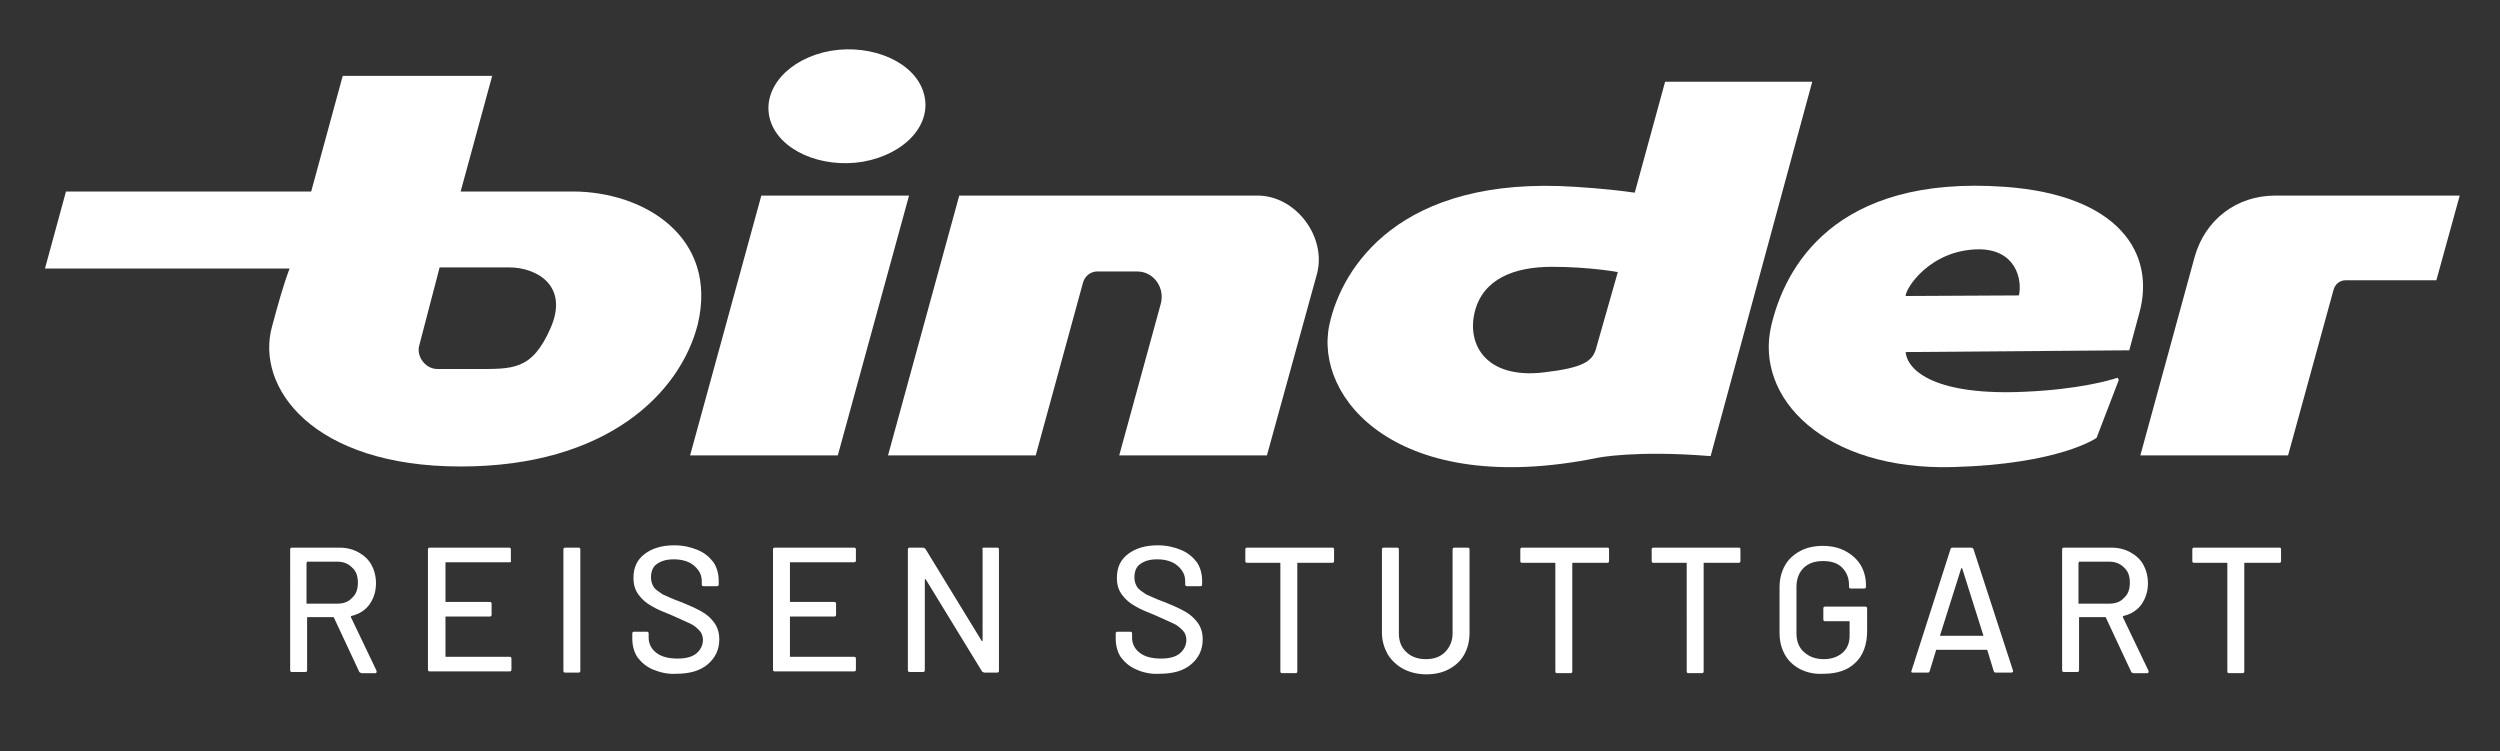
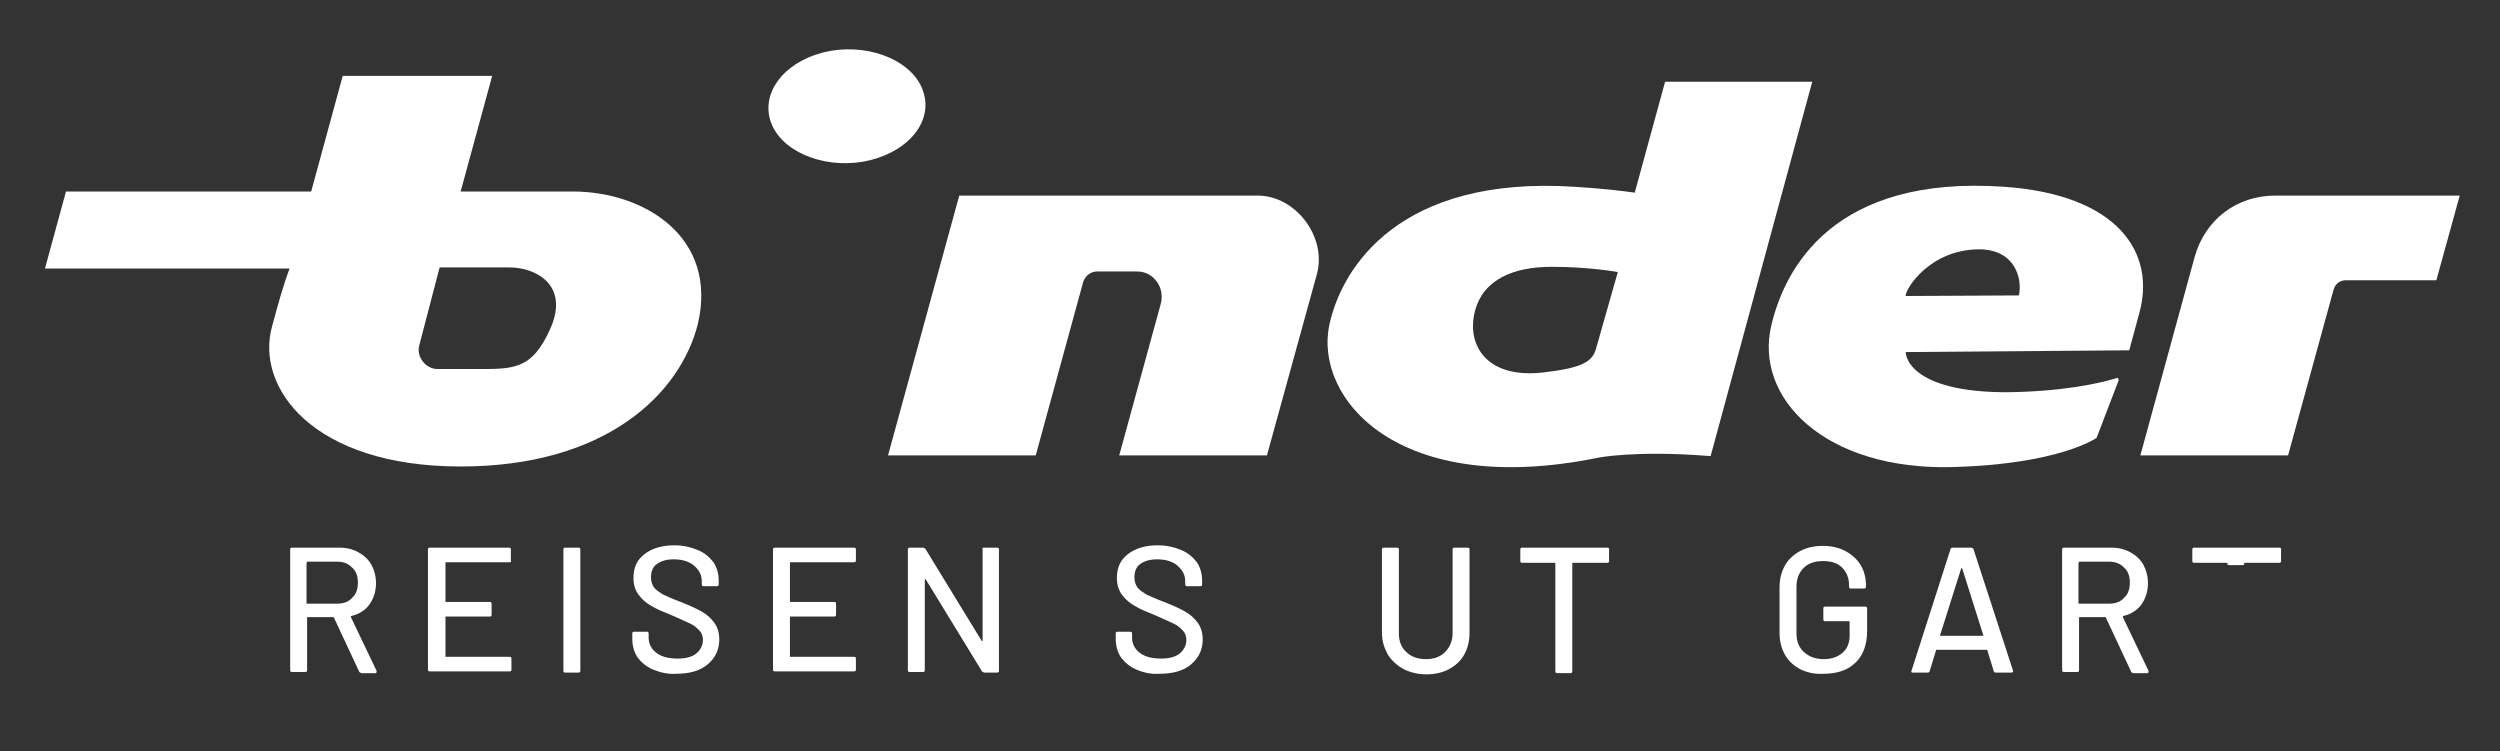
<svg xmlns="http://www.w3.org/2000/svg" version="1.1" id="Ebene_1" x="0px" y="0px" viewBox="0 0 428.2 128.7" style="enable-background:new 0 0 428.2 128.7;" xml:space="preserve">
  <rect x="0" y="0" width="428.2" height="128.7" fill="#333333" stroke="none" />
  <style type="text/css">
	.st0{fill:none;stroke:#FFFFFF;stroke-miterlimit:10;}
	.st1{fill:none;stroke:#CACFD4;stroke-miterlimit:10;}
	.st2{fill:none;stroke:#90CDC1;stroke-miterlimit:10;}
	.st3{fill:#FFFFFF;}
	.st4{fill:#CACFD4;}
	.st5{fill:#90CDC1;}
	.st6{fill:none;stroke:#CACFD4;stroke-linejoin:round;stroke-miterlimit:10;}
	.st7{fill:#005888;}
	.st8{fill:none;stroke:#90CDC1;stroke-linejoin:round;stroke-miterlimit:10;}
	.st9{fill:none;stroke:#1D1E1C;stroke-miterlimit:10;}
	.st10{fill:none;stroke:#005888;stroke-miterlimit:10;}
	.st11{fill:#1D1E1C;}
</style>
  <path class="st3" d="M158.2,15.9c-1.5-5.2-8.7-8.4-15.9-7.2c-7.3,1.3-11.9,6.6-10.4,11.8c1.5,5.2,8.7,8.4,15.9,7.2  C155.1,26.4,159.8,21.2,158.2,15.9" />
-   <polygon class="st3" points="118.2,78 143.5,78 155.7,33.5 130.4,33.5 " />
  <path class="st3" d="M215.4,33.5h-4.7h-6.8h-14.3h-10.3h-15L152.1,78h25.3l8.1-29.6c0.3-1.1,1.3-1.9,2.4-1.9h6.9  c2.8,0,4.8,2.8,4,5.6L191.7,78H217l8.6-31.2C227.2,40.5,221.9,33.5,215.4,33.5" />
  <path class="st3" d="M94.3,56.2c-3.2,7.3-6.5,7-12.9,7h-6.5c-2,0-3.6-2.1-3.1-4l3.5-13.4h11.9C91.9,45.8,97.5,48.9,94.3,56.2   M98.1,32.8H78.9h0L84.3,13H58.7l-5.4,19.8h-42L7.7,46h41.9c-1.1,2.9-2,6.2-3,9.9c-2.9,10.4,6.9,24,32.3,24  c25.1,0,37.6-12.6,40.6-24.3C123.1,40.6,110.3,32.8,98.1,32.8" />
  <path class="st3" d="M404,33.5h-5.6h-8.7c-6.6,0-12,4.1-13.8,10.5l-9.3,34h25.3l7.8-28.4c0.3-1,1.1-1.6,2.1-1.6h15.5l4-14.5H404z" />
  <path class="st3" d="M273.4,59.6c-0.6,2.3-2.2,3.4-9.1,4.2c-9.8,1.1-13.1-4.8-11.7-10.4c1.4-5.6,6.7-7.7,13.2-7.7  c6.5,0,11.3,0.9,11.3,0.9L273.4,59.6z M285.2,14L280,33c-2.1-0.3-5.4-0.7-10.2-1c-30.2-2-40,13.9-42.1,23.6  c-2.7,12.6,11.7,29.8,46,22.8c0,0,6.4-1.3,19-0.3l0.3,0L310.4,14H285.2z" />
  <path class="st3" d="M345.8,50.6l-19.4,0.1c-0.1-1.1,4-7.9,12.5-8C345.3,42.7,346.4,47.9,345.8,50.6 M343.4,32  c-29.4-2.1-37.7,14-40,23.7c-3,12.5,9.2,24.9,31.1,24.3c18.3-0.5,24.6-5,24.6-5l3.8-9.9c0,0,0-0.1-0.2-0.4c-1.5,0.5-6.8,2-15.9,2.4  c-15.1,0.7-20.1-3.5-20.4-6.8l38.3-0.3l1.7-6.3C369.3,43.4,362.9,33.4,343.4,32" />
  <g>
    <path class="st3" d="M61.5,115l-4.3-9.2c0-0.1-0.1-0.1-0.1-0.1h-4.4c-0.1,0-0.1,0-0.1,0.1v9c0,0.2-0.1,0.3-0.3,0.3h-2.3   c-0.2,0-0.3-0.1-0.3-0.3V94.1c0-0.2,0.1-0.3,0.3-0.3h8.2c1.2,0,2.3,0.3,3.2,0.8c0.9,0.5,1.7,1.2,2.2,2.1c0.5,0.9,0.8,2,0.8,3.2   c0,1.4-0.4,2.6-1.1,3.6s-1.8,1.7-3.1,2c-0.1,0-0.1,0.1-0.1,0.2l4.4,9.2c0,0,0,0.1,0,0.2c0,0.1-0.1,0.2-0.2,0.2h-2.4   C61.7,115.2,61.6,115.2,61.5,115z M52.5,96.4v6.9c0,0.1,0,0.1,0.1,0.1h5.1c1.1,0,2-0.3,2.6-1c0.7-0.6,1-1.5,1-2.6   c0-1.1-0.3-2-1-2.6c-0.7-0.7-1.5-1-2.6-1h-5.1C52.6,96.3,52.5,96.4,52.5,96.4z" />
    <path class="st3" d="M87.3,96.3H76.4c-0.1,0-0.1,0-0.1,0.1v6.6c0,0.1,0,0.1,0.1,0.1h7.5c0.2,0,0.3,0.1,0.3,0.3v1.9   c0,0.2-0.1,0.3-0.3,0.3h-7.5c-0.1,0-0.1,0-0.1,0.1v6.7c0,0.1,0,0.1,0.1,0.1h10.9c0.2,0,0.3,0.1,0.3,0.3v1.9c0,0.2-0.1,0.3-0.3,0.3   H73.6c-0.2,0-0.3-0.1-0.3-0.3V94.1c0-0.2,0.1-0.3,0.3-0.3h13.6c0.2,0,0.3,0.1,0.3,0.3V96C87.6,96.2,87.5,96.3,87.3,96.3z" />
    <path class="st3" d="M96.5,114.9V94.1c0-0.2,0.1-0.3,0.3-0.3h2.3c0.2,0,0.3,0.1,0.3,0.3v20.8c0,0.2-0.1,0.3-0.3,0.3h-2.3   C96.6,115.2,96.5,115.1,96.5,114.9z" />
    <path class="st3" d="M111.9,114.7c-1.2-0.5-2-1.2-2.7-2.1c-0.6-0.9-0.9-2-0.9-3.2v-0.9c0-0.2,0.1-0.3,0.3-0.3h2.2   c0.2,0,0.3,0.1,0.3,0.3v0.7c0,1,0.4,1.9,1.3,2.6c0.9,0.7,2.1,1,3.7,1c1.4,0,2.5-0.3,3.2-0.9c0.7-0.6,1.1-1.4,1.1-2.3   c0-0.6-0.2-1.2-0.6-1.6c-0.4-0.4-0.9-0.9-1.6-1.2s-1.7-0.8-3.1-1.4c-1.5-0.6-2.7-1.1-3.5-1.6c-0.9-0.5-1.6-1.1-2.2-1.9   c-0.6-0.8-0.9-1.7-0.9-2.9c0-1.8,0.6-3.1,1.9-4.1c1.3-1,3-1.5,5.1-1.5c1.5,0,2.8,0.3,4,0.8s2,1.2,2.7,2.1c0.6,0.9,0.9,2,0.9,3.2   v0.6c0,0.2-0.1,0.3-0.3,0.3h-2.3c-0.2,0-0.3-0.1-0.3-0.3v-0.5c0-1.1-0.4-1.9-1.3-2.7c-0.8-0.7-2-1.1-3.5-1.1   c-1.3,0-2.2,0.3-2.9,0.8c-0.7,0.5-1,1.3-1,2.3c0,0.7,0.2,1.2,0.5,1.7c0.3,0.4,0.9,0.8,1.5,1.2c0.7,0.3,1.7,0.8,3.1,1.3   c1.5,0.6,2.6,1.1,3.5,1.6c0.9,0.5,1.6,1.1,2.2,1.9c0.6,0.8,0.9,1.8,0.9,2.9c0,1.8-0.7,3.2-2,4.3c-1.3,1.1-3.1,1.6-5.4,1.6   C114.5,115.5,113.1,115.2,111.9,114.7z" />
    <path class="st3" d="M146.3,96.3h-10.9c-0.1,0-0.1,0-0.1,0.1v6.6c0,0.1,0,0.1,0.1,0.1h7.5c0.2,0,0.3,0.1,0.3,0.3v1.9   c0,0.2-0.1,0.3-0.3,0.3h-7.5c-0.1,0-0.1,0-0.1,0.1v6.7c0,0.1,0,0.1,0.1,0.1h10.9c0.2,0,0.3,0.1,0.3,0.3v1.9c0,0.2-0.1,0.3-0.3,0.3   h-13.6c-0.2,0-0.3-0.1-0.3-0.3V94.1c0-0.2,0.1-0.3,0.3-0.3h13.6c0.2,0,0.3,0.1,0.3,0.3V96C146.6,96.2,146.5,96.3,146.3,96.3z" />
    <path class="st3" d="M168.5,93.8h2.3c0.2,0,0.3,0.1,0.3,0.3v20.8c0,0.2-0.1,0.3-0.3,0.3h-2.2c-0.1,0-0.3-0.1-0.4-0.2l-9.6-15.7   c0-0.1-0.1-0.1-0.1-0.1c0,0-0.1,0-0.1,0.1l0,15.5c0,0.2-0.1,0.3-0.3,0.3h-2.3c-0.2,0-0.3-0.1-0.3-0.3V94.1c0-0.2,0.1-0.3,0.3-0.3   h2.3c0.1,0,0.3,0.1,0.4,0.2l9.6,15.7c0,0.1,0.1,0.1,0.1,0.1c0,0,0.1,0,0.1-0.1l0-15.5C168.2,93.9,168.3,93.8,168.5,93.8z" />
    <path class="st3" d="M194.7,114.7c-1.2-0.5-2-1.2-2.7-2.1c-0.6-0.9-0.9-2-0.9-3.2v-0.9c0-0.2,0.1-0.3,0.3-0.3h2.2   c0.2,0,0.3,0.1,0.3,0.3v0.7c0,1,0.4,1.9,1.3,2.6c0.9,0.7,2.1,1,3.7,1c1.4,0,2.5-0.3,3.2-0.9c0.7-0.6,1.1-1.4,1.1-2.3   c0-0.6-0.2-1.2-0.6-1.6c-0.4-0.4-0.9-0.9-1.6-1.2s-1.7-0.8-3.1-1.4c-1.5-0.6-2.7-1.1-3.5-1.6c-0.9-0.5-1.6-1.1-2.2-1.9   c-0.6-0.8-0.9-1.7-0.9-2.9c0-1.8,0.6-3.1,1.9-4.1c1.3-1,3-1.5,5.1-1.5c1.5,0,2.8,0.3,4,0.8s2,1.2,2.7,2.1c0.6,0.9,0.9,2,0.9,3.2   v0.6c0,0.2-0.1,0.3-0.3,0.3h-2.3c-0.2,0-0.3-0.1-0.3-0.3v-0.5c0-1.1-0.4-1.9-1.3-2.7c-0.8-0.7-2-1.1-3.5-1.1   c-1.3,0-2.2,0.3-2.9,0.8c-0.7,0.5-1,1.3-1,2.3c0,0.7,0.2,1.2,0.5,1.7c0.3,0.4,0.9,0.8,1.5,1.2c0.7,0.3,1.7,0.8,3.1,1.3   c1.5,0.6,2.6,1.1,3.5,1.6c0.9,0.5,1.6,1.1,2.2,1.9c0.6,0.8,0.9,1.8,0.9,2.9c0,1.8-0.7,3.2-2,4.3c-1.3,1.1-3.1,1.6-5.4,1.6   C197.2,115.5,195.8,115.2,194.7,114.7z" />
-     <path class="st3" d="M228.5,94.1v2c0,0.2-0.1,0.3-0.3,0.3h-5.9c-0.1,0-0.1,0-0.1,0.1v18.5c0,0.2-0.1,0.3-0.3,0.3h-2.3   c-0.2,0-0.3-0.1-0.3-0.3V96.5c0-0.1,0-0.1-0.1-0.1h-5.6c-0.2,0-0.3-0.1-0.3-0.3v-2c0-0.2,0.1-0.3,0.3-0.3h14.7   C228.4,93.8,228.5,93.9,228.5,94.1z" />
    <path class="st3" d="M240.4,114.6c-1.1-0.6-2-1.4-2.7-2.5c-0.6-1.1-1-2.3-1-3.7V94.1c0-0.2,0.1-0.3,0.3-0.3h2.3   c0.2,0,0.3,0.1,0.3,0.3v14.4c0,1.3,0.4,2.4,1.3,3.2c0.8,0.8,2,1.2,3.3,1.2c1.4,0,2.5-0.4,3.3-1.2c0.8-0.8,1.3-1.9,1.3-3.2V94.1   c0-0.2,0.1-0.3,0.3-0.3h2.3c0.2,0,0.3,0.1,0.3,0.3v14.3c0,1.4-0.3,2.6-0.9,3.7c-0.6,1.1-1.5,1.9-2.6,2.5c-1.1,0.6-2.4,0.9-3.9,0.9   C242.9,115.5,241.6,115.2,240.4,114.6z" />
    <path class="st3" d="M275.6,94.1v2c0,0.2-0.1,0.3-0.3,0.3h-5.9c-0.1,0-0.1,0-0.1,0.1v18.5c0,0.2-0.1,0.3-0.3,0.3h-2.3   c-0.2,0-0.3-0.1-0.3-0.3V96.5c0-0.1,0-0.1-0.1-0.1h-5.6c-0.2,0-0.3-0.1-0.3-0.3v-2c0-0.2,0.1-0.3,0.3-0.3h14.7   C275.5,93.8,275.6,93.9,275.6,94.1z" />
-     <path class="st3" d="M298.1,94.1v2c0,0.2-0.1,0.3-0.3,0.3h-5.9c-0.1,0-0.1,0-0.1,0.1v18.5c0,0.2-0.1,0.3-0.3,0.3h-2.3   c-0.2,0-0.3-0.1-0.3-0.3V96.5c0-0.1,0-0.1-0.1-0.1h-5.6c-0.2,0-0.3-0.1-0.3-0.3v-2c0-0.2,0.1-0.3,0.3-0.3h14.7   C298,93.8,298.1,93.9,298.1,94.1z" />
    <path class="st3" d="M308.3,114.6c-1.1-0.6-2-1.4-2.6-2.5c-0.6-1.1-0.9-2.3-0.9-3.7v-7.8c0-1.4,0.3-2.6,0.9-3.7   c0.6-1.1,1.5-1.9,2.6-2.5c1.1-0.6,2.4-0.9,3.9-0.9s2.8,0.3,3.9,0.9c1.1,0.6,2,1.4,2.6,2.4c0.6,1,0.9,2.2,0.9,3.4v0.3   c0,0.2-0.1,0.3-0.3,0.3h-2.3c-0.2,0-0.3-0.1-0.3-0.3v-0.3c0-1.2-0.4-2.2-1.2-3c-0.8-0.8-1.9-1.1-3.3-1.1c-1.4,0-2.5,0.4-3.3,1.2   c-0.8,0.8-1.2,1.9-1.2,3.2v8c0,1.3,0.4,2.4,1.3,3.2s2,1.2,3.4,1.2c1.3,0,2.4-0.4,3.2-1.1c0.8-0.7,1.2-1.7,1.2-2.9v-2.4   c0-0.1,0-0.1-0.1-0.1h-4.1c-0.2,0-0.3-0.1-0.3-0.3v-1.9c0-0.2,0.1-0.3,0.3-0.3h6.9c0.2,0,0.3,0.1,0.3,0.3v3.9c0,2.3-0.7,4.2-2,5.4   c-1.3,1.3-3.2,1.9-5.4,1.9C310.8,115.5,309.5,115.2,308.3,114.6z" />
    <path class="st3" d="M341.5,115l-1.1-3.6c0-0.1-0.1-0.1-0.1-0.1h-8.6c-0.1,0-0.1,0-0.1,0.1l-1.1,3.6c-0.1,0.2-0.2,0.2-0.4,0.2h-2.5   c-0.2,0-0.3-0.1-0.2-0.3l6.7-20.9c0.1-0.2,0.2-0.2,0.4-0.2h3.1c0.2,0,0.3,0.1,0.4,0.2l6.8,20.9l0,0.1c0,0.1-0.1,0.2-0.3,0.2h-2.5   C341.7,115.2,341.6,115.2,341.5,115z M332.4,108.9c0,0,0.1,0,0.1,0h7.1c0,0,0.1,0,0.1,0c0,0,0-0.1,0-0.1l-3.6-11.4   c0,0-0.1-0.1-0.1-0.1c0,0-0.1,0-0.1,0.1l-3.6,11.4C332.3,108.9,332.3,108.9,332.4,108.9z" />
    <path class="st3" d="M365,115l-4.3-9.2c0-0.1-0.1-0.1-0.1-0.1h-4.4c-0.1,0-0.1,0-0.1,0.1v9c0,0.2-0.1,0.3-0.3,0.3h-2.3   c-0.2,0-0.3-0.1-0.3-0.3V94.1c0-0.2,0.1-0.3,0.3-0.3h8.2c1.2,0,2.3,0.3,3.2,0.8c0.9,0.5,1.7,1.2,2.2,2.1c0.5,0.9,0.8,2,0.8,3.2   c0,1.4-0.4,2.6-1.1,3.6s-1.8,1.7-3.1,2c-0.1,0-0.1,0.1-0.1,0.2l4.4,9.2c0,0,0,0.1,0,0.2c0,0.1-0.1,0.2-0.2,0.2h-2.4   C365.2,115.2,365,115.2,365,115z M356,96.4v6.9c0,0.1,0,0.1,0.1,0.1h5.1c1.1,0,2-0.3,2.6-1c0.7-0.6,1-1.5,1-2.6c0-1.1-0.3-2-1-2.6   c-0.7-0.7-1.5-1-2.6-1h-5.1C356.1,96.3,356,96.4,356,96.4z" />
-     <path class="st3" d="M390.7,94.1v2c0,0.2-0.1,0.3-0.3,0.3h-5.9c-0.1,0-0.1,0-0.1,0.1v18.5c0,0.2-0.1,0.3-0.3,0.3h-2.3   c-0.2,0-0.3-0.1-0.3-0.3V96.5c0-0.1,0-0.1-0.1-0.1h-5.6c-0.2,0-0.3-0.1-0.3-0.3v-2c0-0.2,0.1-0.3,0.3-0.3h14.7   C390.6,93.8,390.7,93.9,390.7,94.1z" />
+     <path class="st3" d="M390.7,94.1v2c0,0.2-0.1,0.3-0.3,0.3h-5.9c-0.1,0-0.1,0-0.1,0.1c0,0.2-0.1,0.3-0.3,0.3h-2.3   c-0.2,0-0.3-0.1-0.3-0.3V96.5c0-0.1,0-0.1-0.1-0.1h-5.6c-0.2,0-0.3-0.1-0.3-0.3v-2c0-0.2,0.1-0.3,0.3-0.3h14.7   C390.6,93.8,390.7,93.9,390.7,94.1z" />
  </g>
</svg>